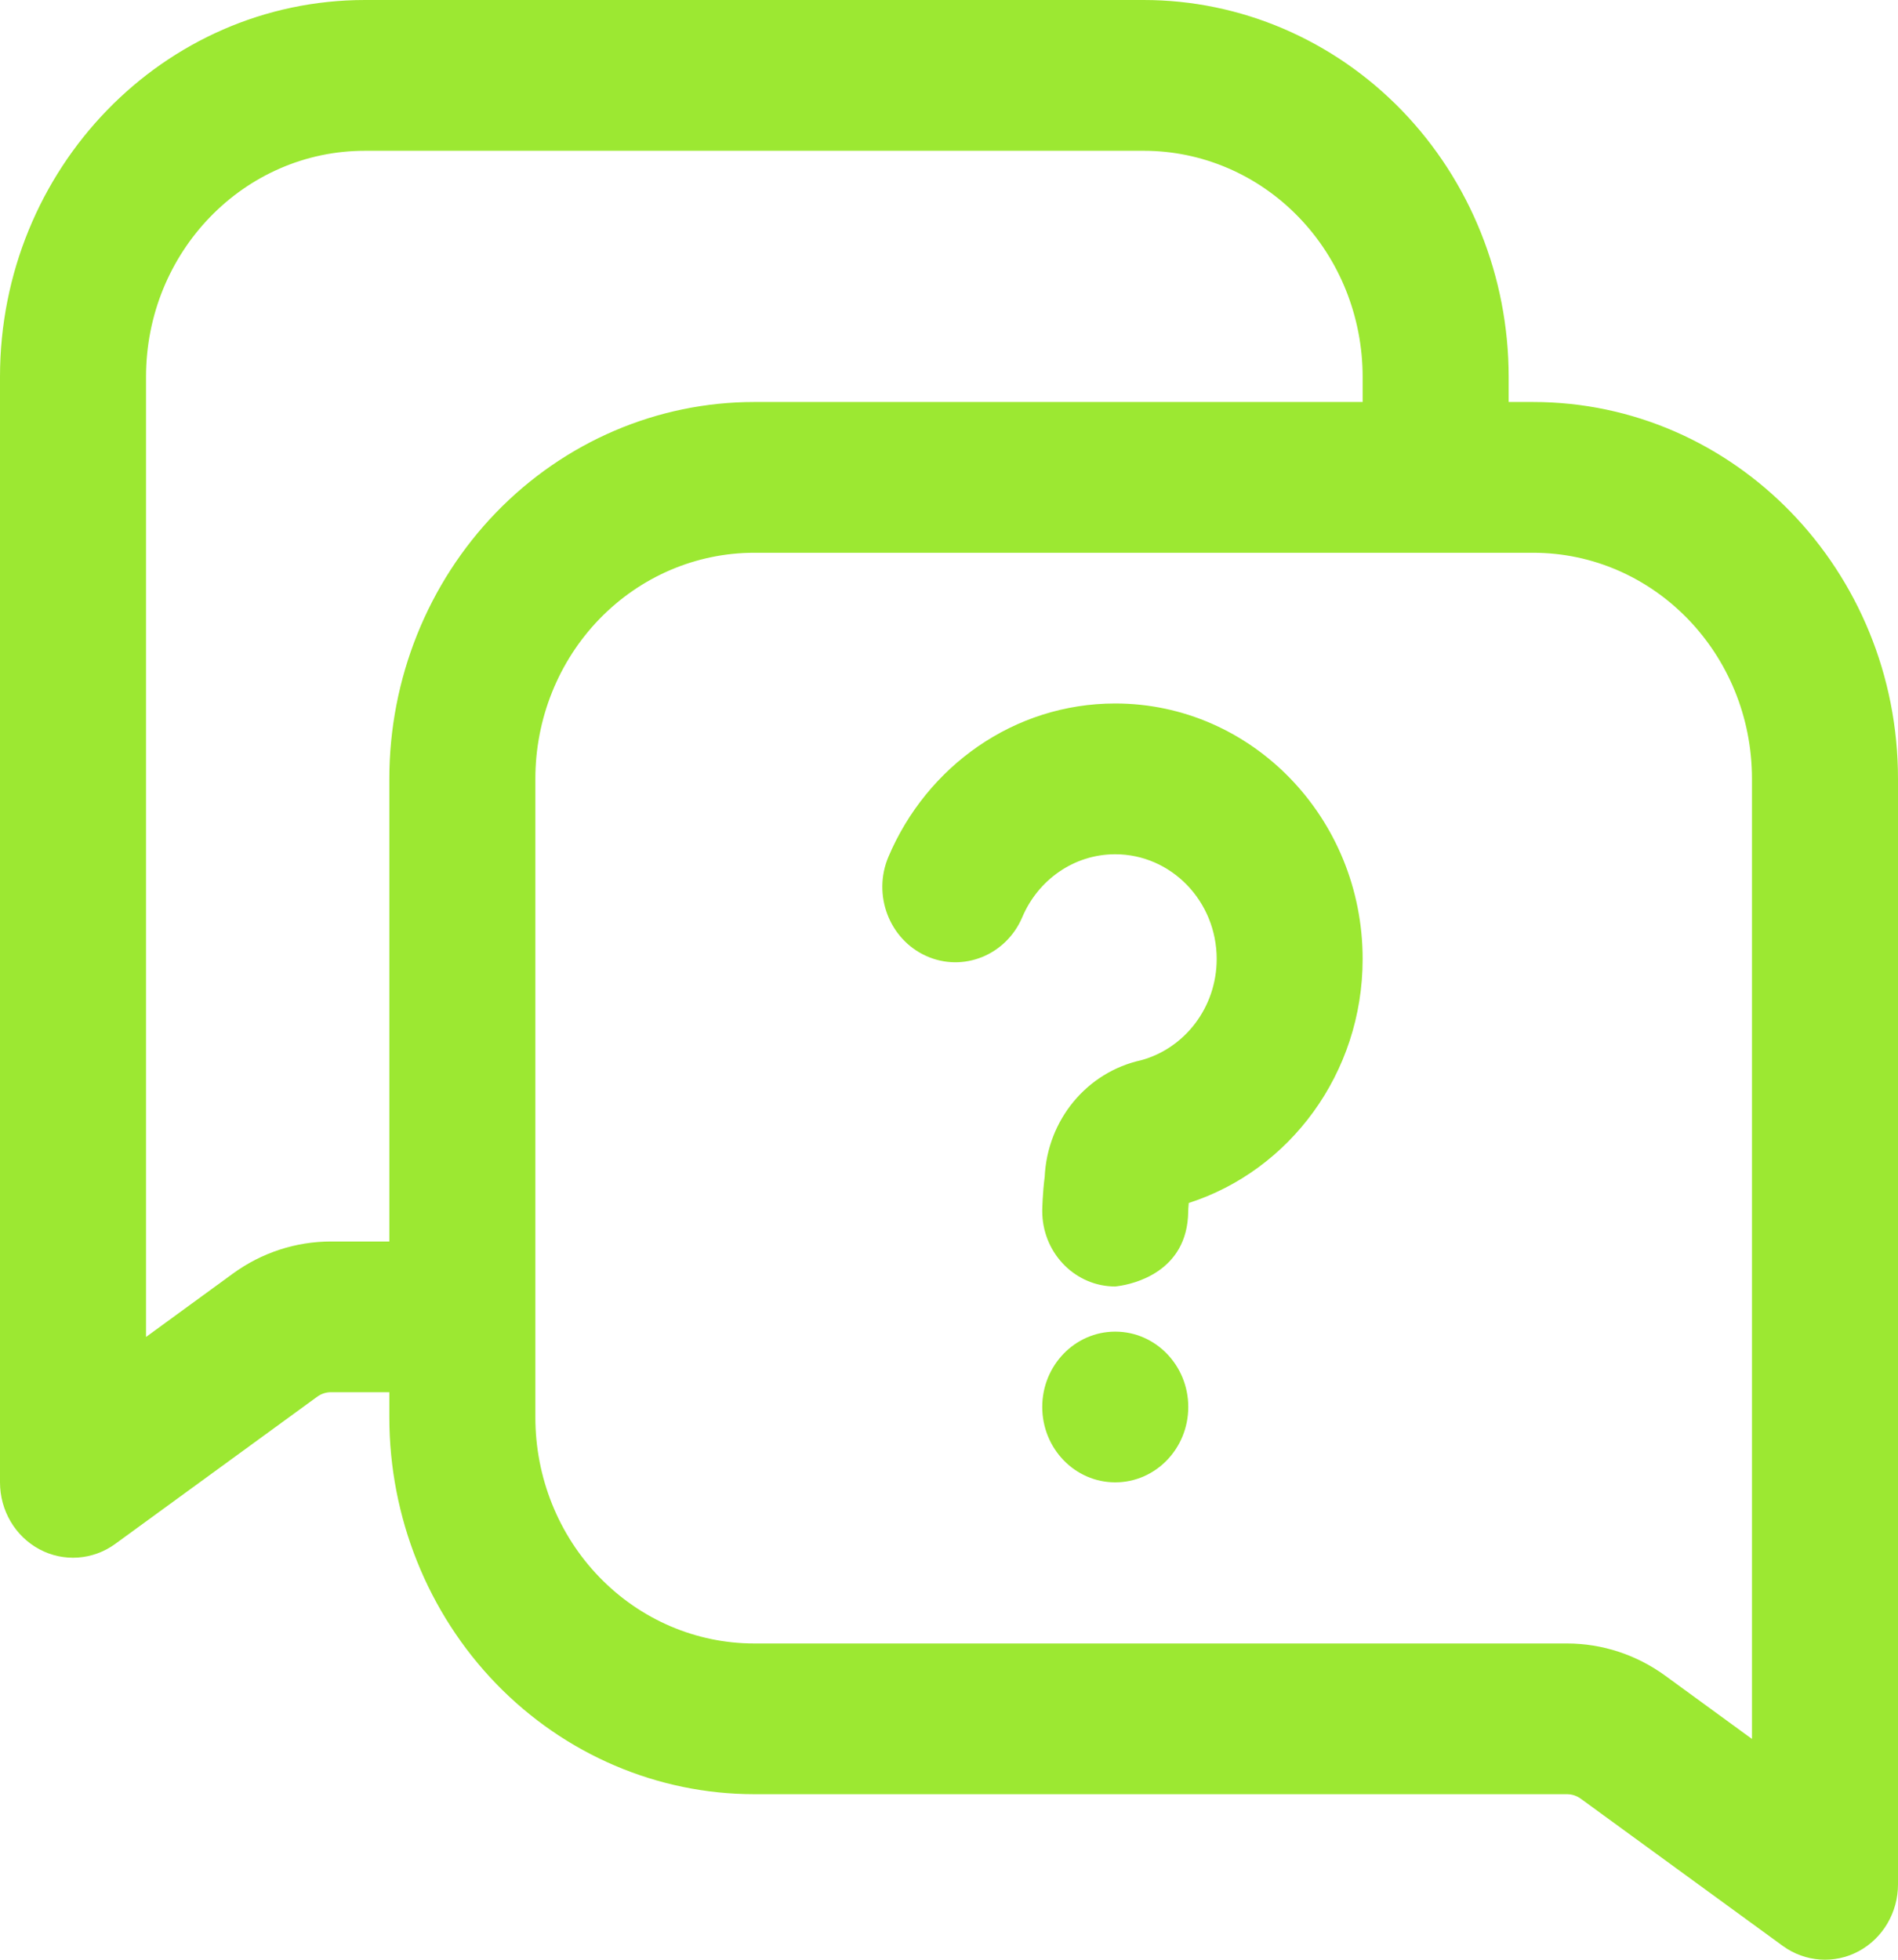
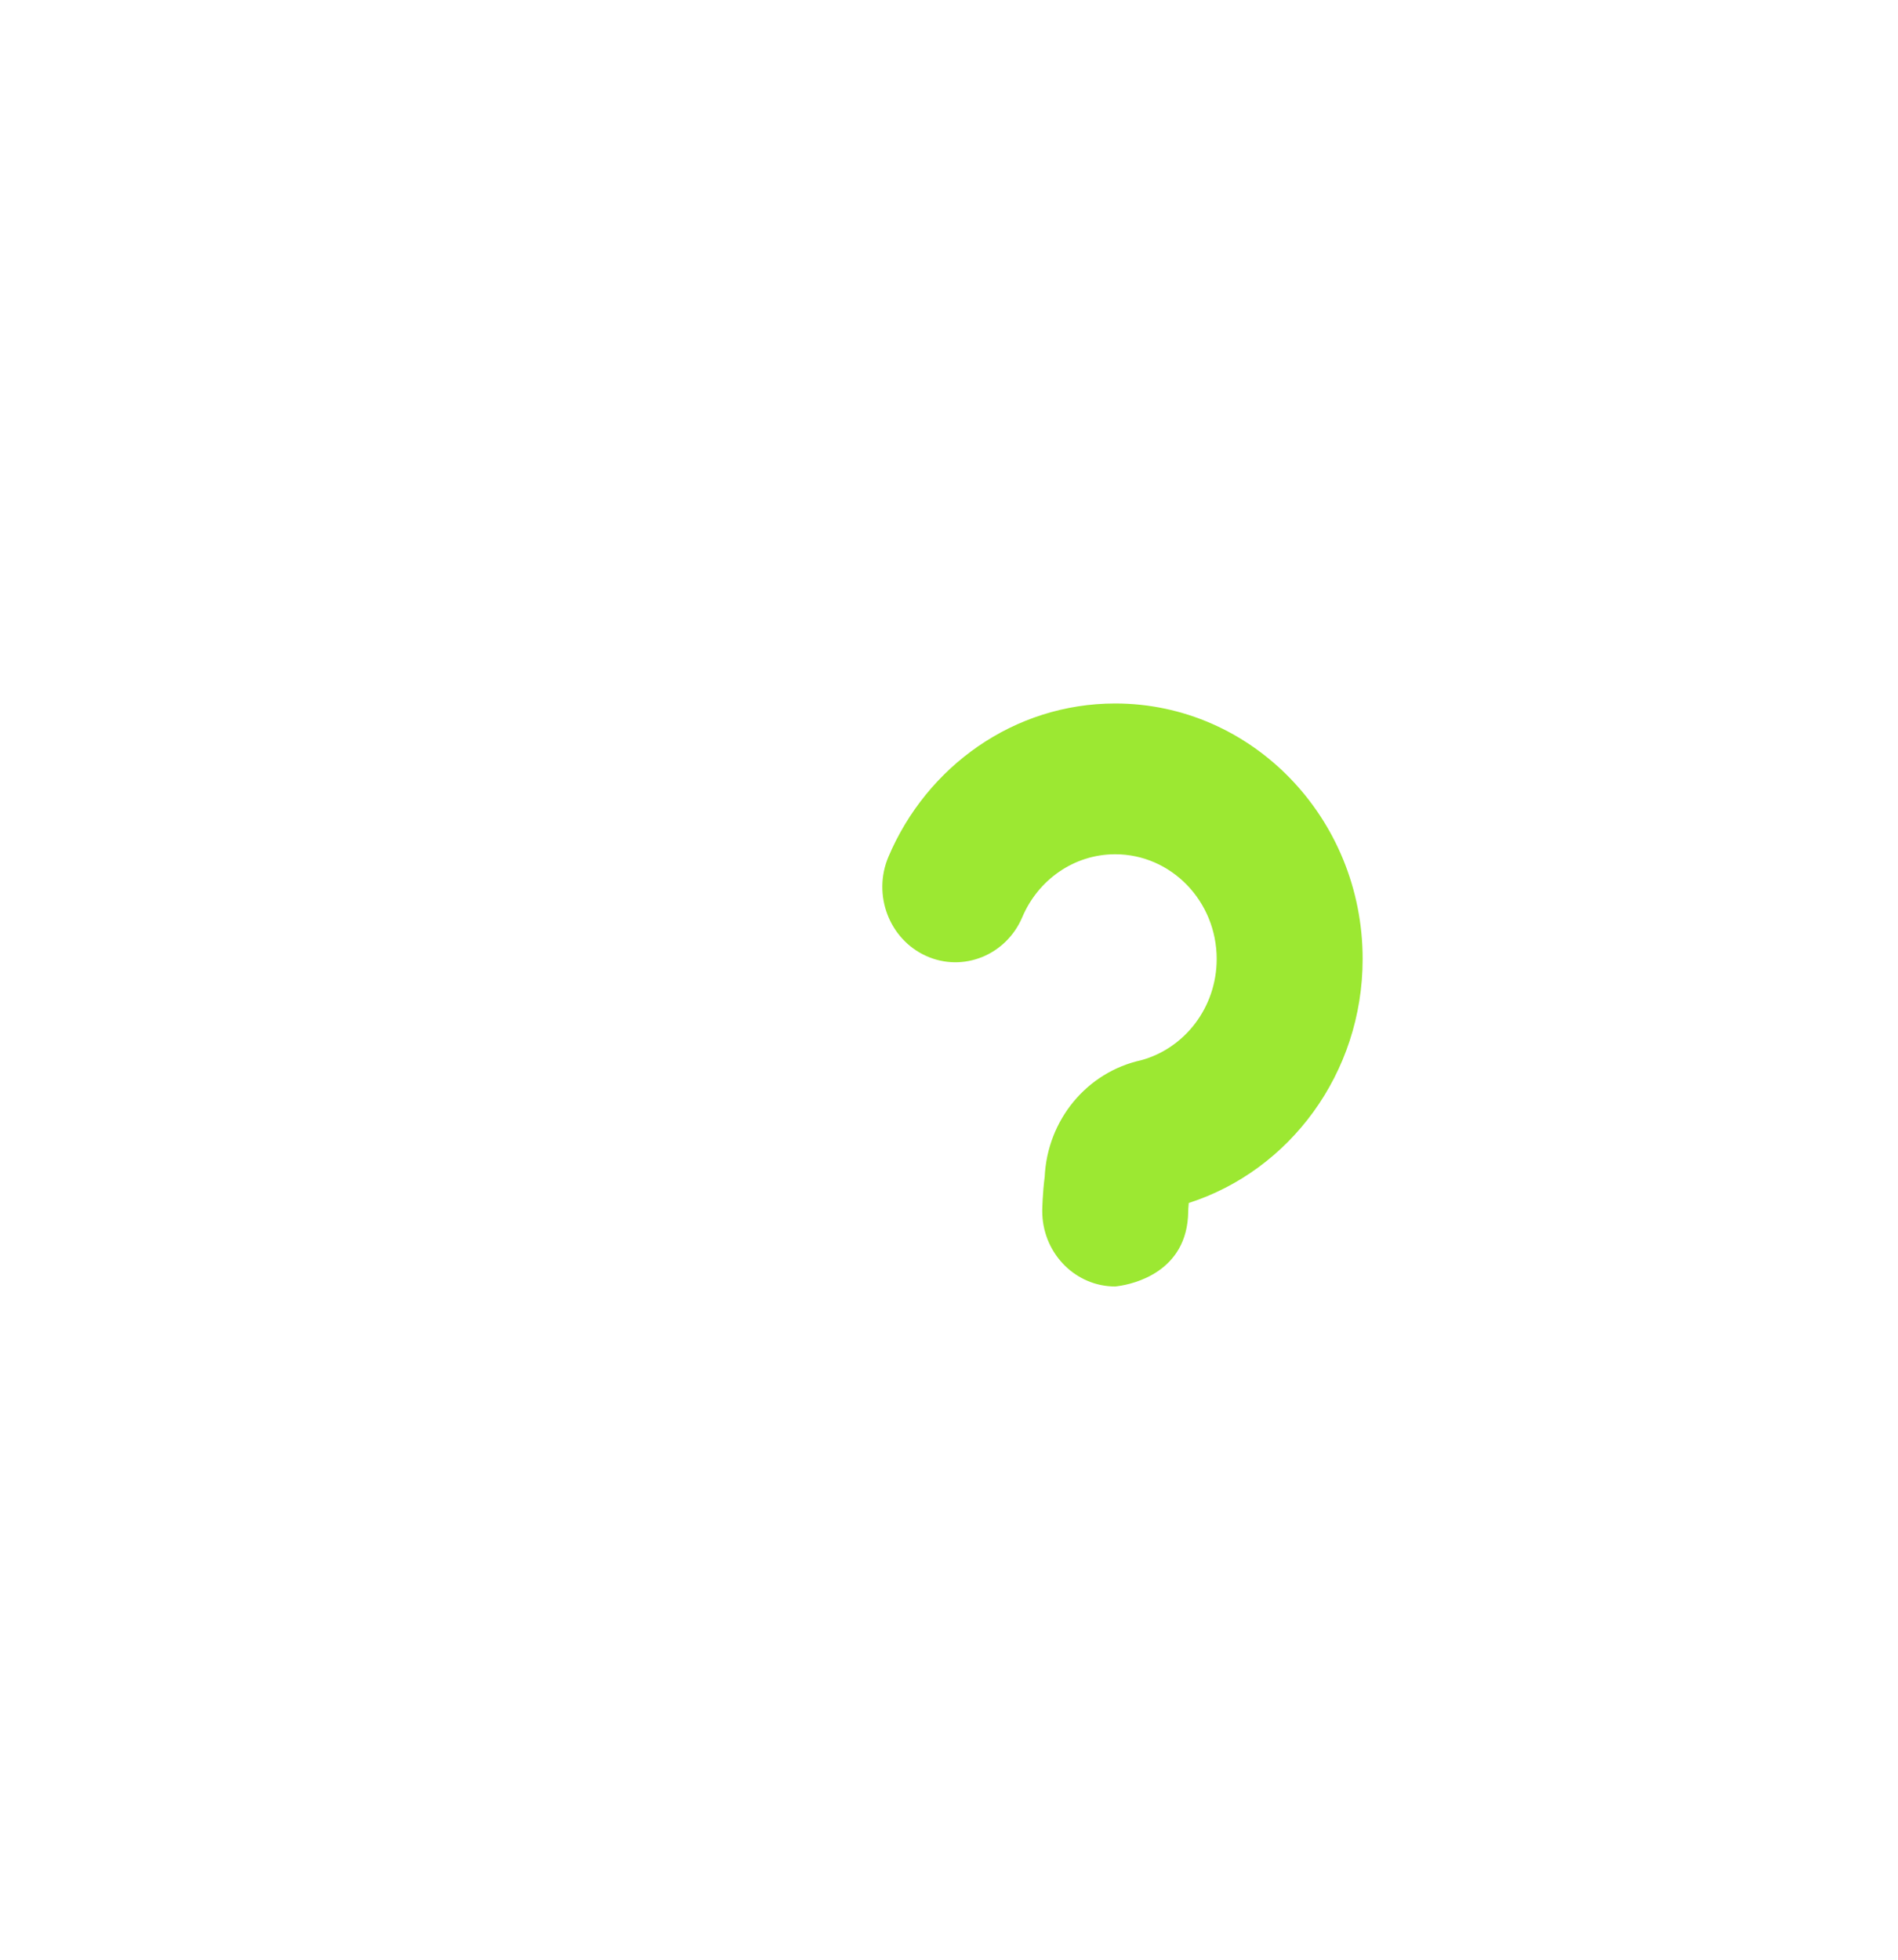
<svg xmlns="http://www.w3.org/2000/svg" width="31" height="32" viewBox="0 0 31 32" fill="none">
  <path d="M18.215 21.007L18.153 21.005C17.524 20.972 17.023 20.434 17.023 19.776V19.758C17.023 19.758 17.028 19.482 17.063 19.216C17.106 18.291 17.748 17.506 18.643 17.311C19.35 17.116 19.872 16.45 19.872 15.659C19.872 14.715 19.129 13.949 18.215 13.949C17.536 13.949 16.953 14.372 16.697 14.976C16.433 15.598 15.729 15.882 15.126 15.609C14.524 15.337 14.247 14.612 14.511 13.99C15.136 12.516 16.56 11.487 18.215 11.487C20.446 11.487 22.256 13.356 22.256 15.659C22.256 17.529 21.061 19.115 19.416 19.643C19.409 19.714 19.407 19.766 19.407 19.781C19.398 20.779 18.492 20.969 18.266 21L18.215 21.007Z" fill="#9CE832" />
-   <path d="M19.408 22.974C19.408 23.654 18.874 24.205 18.215 24.205C17.557 24.205 17.023 23.654 17.023 22.974C17.023 22.295 17.557 21.744 18.215 21.744C18.874 21.744 19.408 22.295 19.408 22.974Z" fill="#9CE832" />
-   <path fill-rule="evenodd" clip-rule="evenodd" d="M24.641 6.564V6.154C24.641 4.521 24.013 2.957 22.895 1.802C21.776 0.648 20.261 0 18.68 0H5.962C2.669 0 0 2.755 0 6.154V24.205C0 24.665 0.248 25.086 0.644 25.298C1.04 25.51 1.517 25.475 1.881 25.211L5.178 22.809C5.245 22.759 5.324 22.733 5.407 22.733H6.359V23.143C6.359 24.774 6.987 26.34 8.105 27.495C9.224 28.649 10.739 29.297 12.32 29.297H25.593C25.676 29.297 25.755 29.323 25.822 29.373L29.119 31.775C29.483 32.039 29.96 32.074 30.356 31.862C30.752 31.65 31 31.229 31 30.769V12.718C31 9.319 28.331 6.564 25.038 6.564H24.641ZM22.256 6.564H12.32C10.739 6.564 9.224 7.212 8.105 8.366C6.987 9.521 6.359 11.085 6.359 12.718V20.272H5.407C4.831 20.272 4.272 20.455 3.803 20.797L2.385 21.831V6.154C2.385 4.114 3.985 2.462 5.962 2.462H18.68C19.629 2.462 20.538 2.85 21.209 3.543C21.88 4.235 22.256 5.174 22.256 6.154V6.564ZM8.744 23.143V12.718C8.744 11.738 9.12 10.8 9.791 10.107C10.462 9.415 11.371 9.026 12.32 9.026H25.038C27.015 9.026 28.615 10.678 28.615 12.718V28.395L27.197 27.361C26.728 27.02 26.169 26.836 25.593 26.836H12.32C11.371 26.836 10.462 26.447 9.791 25.754C9.12 25.062 8.744 24.123 8.744 23.143Z" fill="#9CE832" />
</svg>